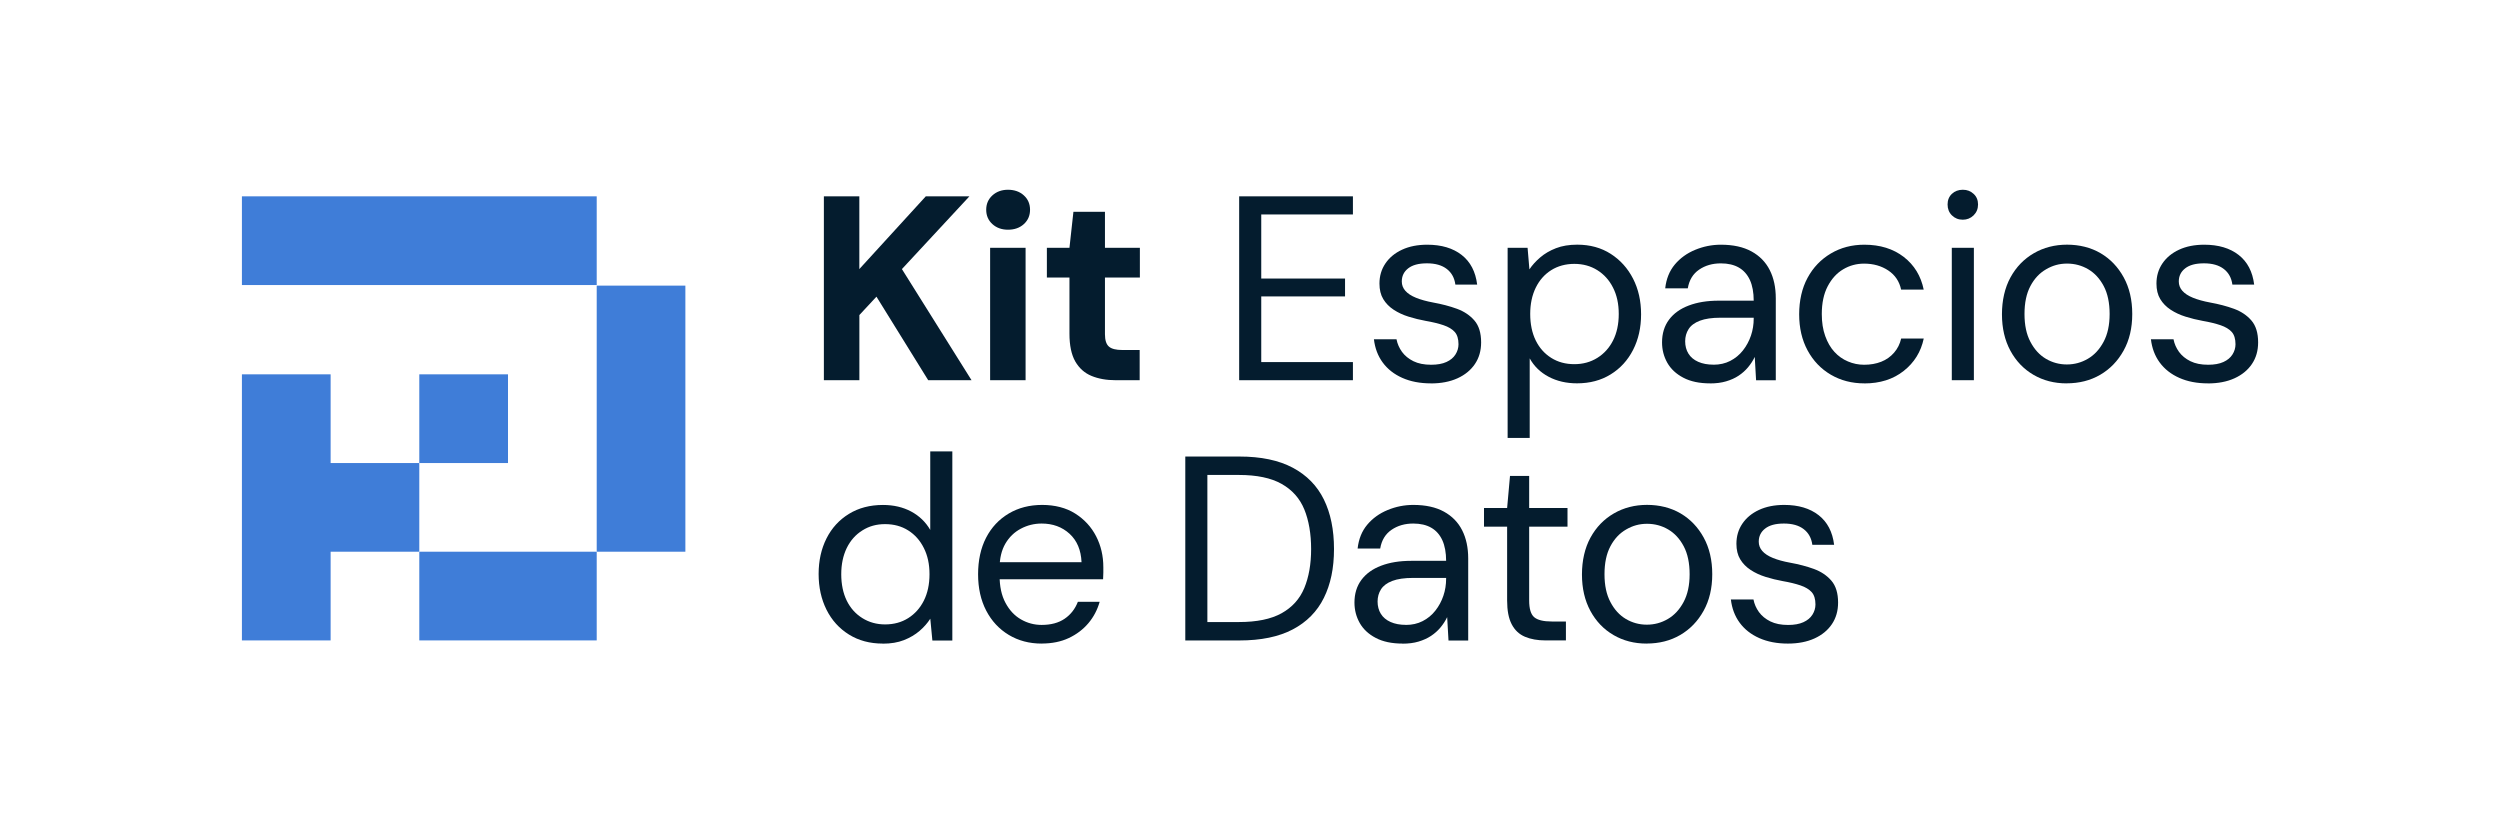
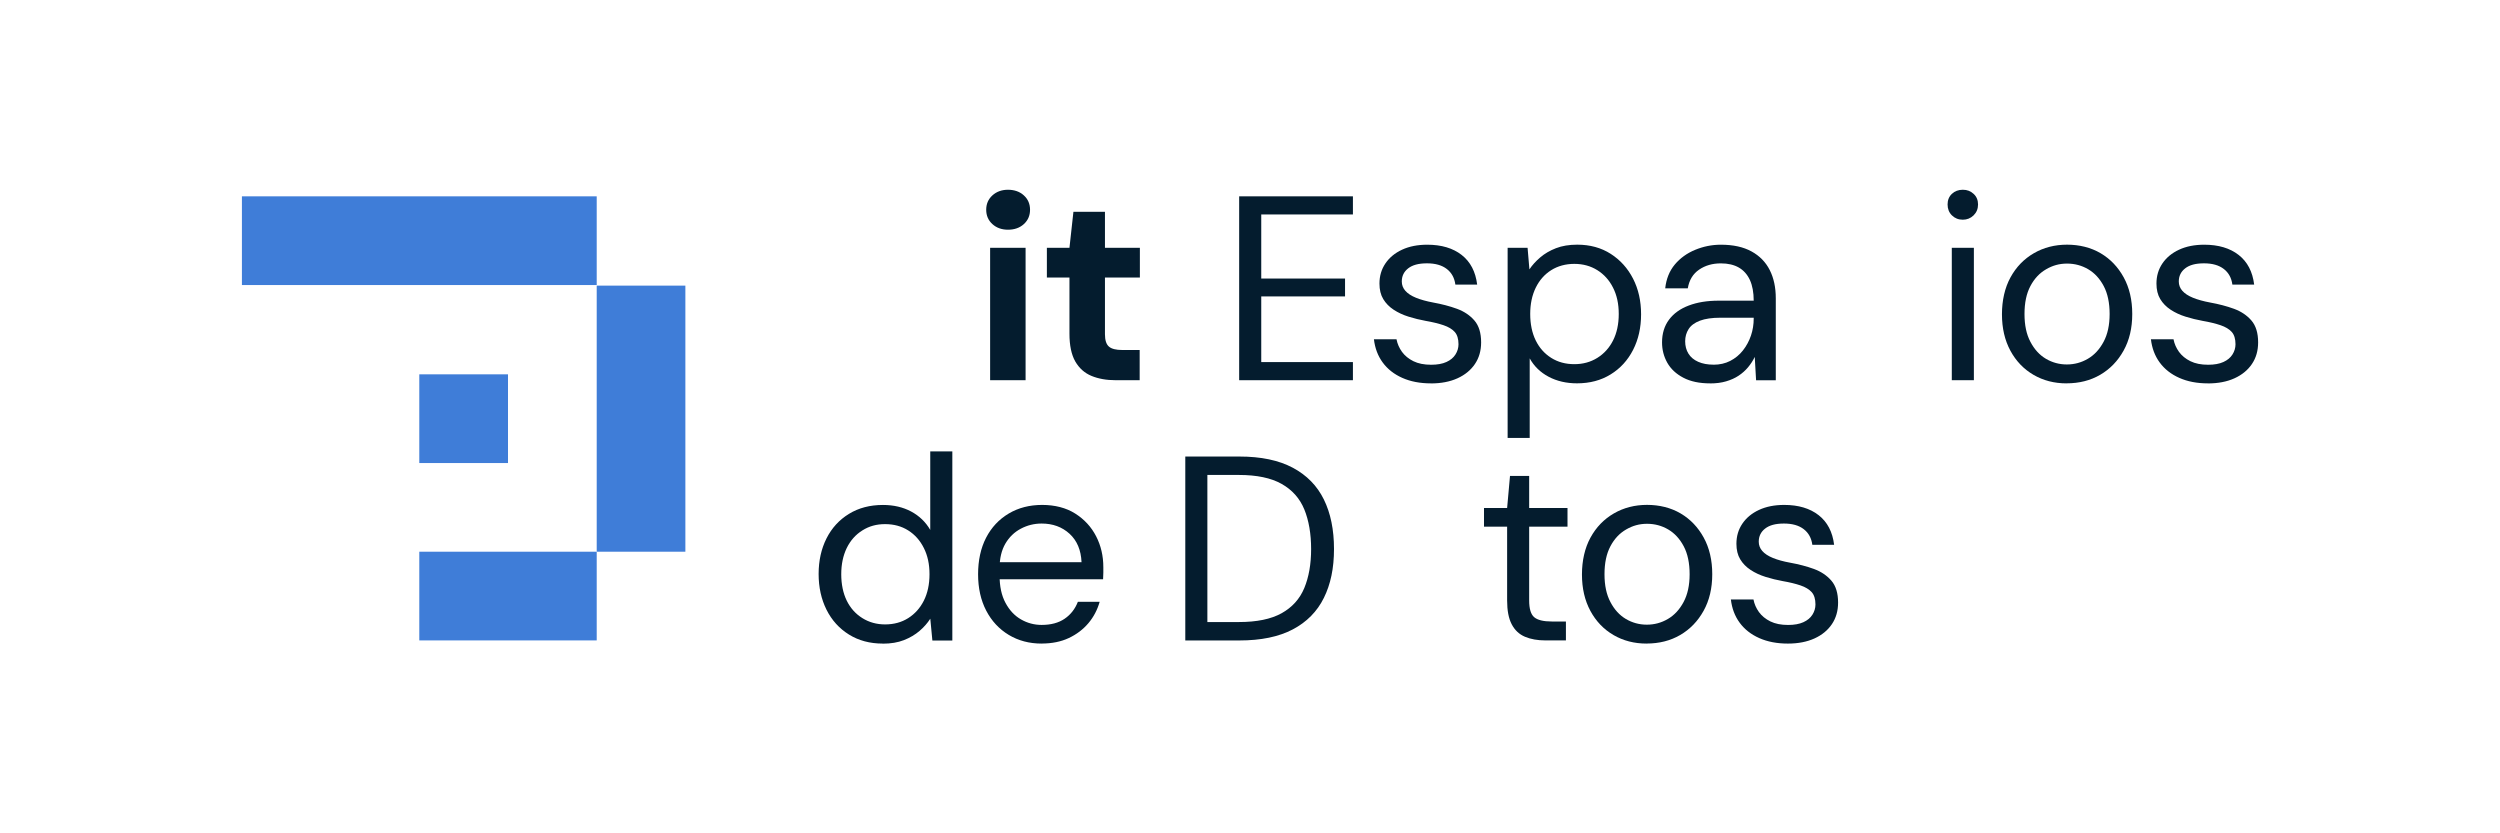
<svg xmlns="http://www.w3.org/2000/svg" width="873" height="291" viewBox="0 0 873 291" fill="none">
-   <path d="M287.697 132.769V68.56H300.079V93.964L323.287 68.56H338.52L314.949 93.964L339.262 132.769H324.13L306.059 103.596L300.094 110.013V132.754H287.712L287.697 132.769Z" fill="#041C2E" />
  <path d="M351.994 80.214C349.797 80.214 347.978 79.559 346.537 78.25C345.097 76.94 344.384 75.267 344.384 73.245C344.384 71.222 345.097 69.564 346.537 68.24C347.978 66.93 349.797 66.261 351.994 66.261C354.191 66.261 356.111 66.915 357.537 68.24C358.978 69.549 359.691 71.222 359.691 73.245C359.691 75.267 358.978 76.926 357.537 78.25C356.097 79.559 354.249 80.214 351.994 80.214ZM345.752 132.769V86.543H358.134V132.769H345.752Z" fill="#041C2E" />
  <path d="M389.605 132.769C386.361 132.769 383.538 132.259 381.123 131.256C378.707 130.252 376.83 128.564 375.477 126.207C374.139 123.85 373.455 120.634 373.455 116.531V96.903H365.569V86.543H373.455L374.837 73.972H385.851V86.543H398.044V96.903H385.851V116.72C385.851 118.801 386.317 120.241 387.234 121.027C388.15 121.827 389.707 122.22 391.919 122.22H397.972V132.769H389.62H389.605Z" fill="#041C2E" />
  <path d="M432.717 132.769V68.56H472.439V74.889H440.429V97.267H469.689V103.509H440.429V126.439H472.439V132.769H432.717Z" fill="#041C2E" />
  <path d="M499.676 133.875C495.879 133.875 492.547 133.234 489.68 131.954C486.799 130.674 484.53 128.884 482.842 126.585C481.154 124.286 480.135 121.58 479.772 118.466H487.658C487.963 120.052 488.604 121.522 489.578 122.875C490.553 124.213 491.892 125.305 493.565 126.134C495.253 126.963 497.305 127.371 499.763 127.371C501.902 127.371 503.677 127.051 505.089 126.41C506.5 125.77 507.548 124.897 508.246 123.791C508.944 122.686 509.308 121.493 509.308 120.212C509.308 118.321 508.857 116.88 507.984 115.905C507.097 114.93 505.802 114.145 504.085 113.563C502.368 112.981 500.287 112.472 497.843 112.05C495.82 111.686 493.842 111.191 491.877 110.58C489.913 109.969 488.182 109.154 486.654 108.15C485.126 107.146 483.919 105.909 483.031 104.44C482.143 102.97 481.707 101.166 481.707 99.027C481.707 96.394 482.391 94.066 483.773 92.014C485.155 89.963 487.09 88.362 489.593 87.198C492.096 86.034 495.035 85.452 498.396 85.452C503.343 85.452 507.359 86.645 510.414 89.031C513.47 91.418 515.274 94.866 515.827 99.391H508.217C507.911 97.063 506.922 95.244 505.234 93.935C503.546 92.625 501.248 91.956 498.308 91.956C495.369 91.956 493.245 92.538 491.746 93.702C490.248 94.866 489.506 96.394 489.506 98.285C489.506 99.507 489.913 100.599 490.742 101.544C491.572 102.49 492.809 103.305 494.453 103.974C496.097 104.644 498.09 105.196 500.418 105.633C503.474 106.186 506.253 106.913 508.77 107.83C511.273 108.747 513.309 110.114 514.866 111.919C516.423 113.723 517.209 116.269 517.209 119.572C517.209 122.453 516.496 124.955 515.055 127.094C513.615 129.233 511.578 130.906 508.959 132.099C506.325 133.293 503.241 133.889 499.691 133.889L499.676 133.875Z" fill="#041C2E" />
  <path d="M526.463 152.95V86.543H533.432L534.072 94.066C535.047 92.596 536.298 91.214 537.841 89.89C539.369 88.581 541.202 87.504 543.341 86.674C545.48 85.845 547.953 85.438 550.776 85.438C555.243 85.438 559.142 86.514 562.474 88.653C565.806 90.792 568.41 93.688 570.273 97.325C572.135 100.963 573.066 105.109 573.066 109.751C573.066 114.392 572.135 118.539 570.273 122.176C568.41 125.814 565.791 128.68 562.43 130.746C559.069 132.827 555.155 133.86 550.688 133.86C546.964 133.86 543.661 133.089 540.78 131.561C537.899 130.033 535.702 127.895 534.174 125.145V152.935H526.463V152.95ZM549.757 127.167C552.755 127.167 555.432 126.44 557.789 124.97C560.146 123.501 561.979 121.464 563.289 118.874C564.598 116.269 565.268 113.199 565.268 109.649C565.268 106.099 564.613 103.101 563.289 100.482C561.979 97.849 560.131 95.812 557.789 94.342C555.432 92.873 552.755 92.145 549.757 92.145C546.76 92.145 544.01 92.873 541.682 94.342C539.354 95.812 537.55 97.863 536.269 100.482C534.989 103.116 534.349 106.171 534.349 109.649C534.349 113.126 534.989 116.269 536.269 118.874C537.55 121.478 539.354 123.501 541.682 124.97C544.01 126.44 546.702 127.167 549.757 127.167Z" fill="#041C2E" />
  <path d="M597.176 133.875C593.451 133.875 590.323 133.22 587.82 131.896C585.317 130.586 583.44 128.84 582.218 126.672C580.996 124.504 580.385 122.133 580.385 119.572C580.385 116.458 581.2 113.81 582.815 111.642C584.43 109.474 586.729 107.816 589.697 106.695C592.665 105.56 596.157 104.993 600.202 104.993H612.395C612.395 102.126 611.944 99.711 611.071 97.79C610.183 95.87 608.903 94.415 607.215 93.44C605.527 92.465 603.432 91.971 600.93 91.971C597.991 91.971 595.459 92.698 593.32 94.168C591.181 95.637 589.857 97.805 589.377 100.686H581.491C581.855 97.383 582.975 94.619 584.837 92.378C586.7 90.152 589.071 88.435 591.952 87.242C594.833 86.049 597.816 85.452 600.944 85.452C605.222 85.452 608.787 86.238 611.624 87.795C614.461 89.352 616.585 91.519 617.997 94.313C619.408 97.092 620.106 100.38 620.106 104.178V132.798H613.224L612.759 124.635C612.148 125.916 611.362 127.123 610.416 128.258C609.47 129.393 608.365 130.368 607.113 131.197C605.862 132.027 604.407 132.681 602.763 133.162C601.119 133.656 599.242 133.889 597.161 133.889L597.176 133.875ZM598.369 127.356C600.508 127.356 602.457 126.92 604.189 126.032C605.92 125.145 607.419 123.922 608.641 122.365C609.863 120.809 610.795 119.077 611.435 117.186C612.075 115.294 612.395 113.301 612.395 111.22V110.944H600.842C597.845 110.944 595.43 111.293 593.596 111.991C591.763 112.69 590.439 113.679 589.653 114.93C588.853 116.182 588.46 117.608 588.46 119.194C588.46 120.78 588.839 122.278 589.61 123.5C590.366 124.723 591.501 125.668 593 126.338C594.498 127.007 596.288 127.342 598.369 127.342V127.356Z" fill="#041C2E" />
-   <path d="M651.025 133.875C646.689 133.875 642.79 132.871 639.327 130.848C635.879 128.826 633.172 126.003 631.208 122.365C629.244 118.728 628.269 114.523 628.269 109.751C628.269 104.978 629.244 100.613 631.208 97.005C633.158 93.396 635.864 90.574 639.327 88.522C642.775 86.471 646.675 85.452 651.025 85.452C656.525 85.452 661.108 86.878 664.789 89.715C668.456 92.552 670.784 96.365 671.759 101.137H663.873C663.262 98.271 661.763 96.03 659.377 94.444C656.991 92.858 654.183 92.058 650.938 92.058C648.304 92.058 645.874 92.713 643.648 94.037C641.422 95.346 639.618 97.325 638.236 99.959C636.853 102.592 636.17 105.822 636.17 109.678C636.17 112.559 636.562 115.105 637.363 117.331C638.163 119.557 639.225 121.42 640.578 122.875C641.917 124.344 643.503 125.465 645.307 126.221C647.111 126.992 648.988 127.371 650.952 127.371C653.15 127.371 655.143 127.021 656.918 126.323C658.693 125.625 660.192 124.563 661.414 123.151C662.636 121.74 663.465 120.096 663.887 118.204H671.774C670.799 122.846 668.456 126.629 664.76 129.539C661.065 132.449 656.496 133.889 651.04 133.889L651.025 133.875Z" fill="#041C2E" />
  <path d="M685.421 76.722C683.894 76.722 682.628 76.213 681.609 75.209C680.591 74.205 680.096 72.925 680.096 71.397C680.096 69.869 680.605 68.632 681.609 67.687C682.613 66.741 683.894 66.261 685.421 66.261C686.949 66.261 688.142 66.741 689.175 67.687C690.208 68.632 690.732 69.869 690.732 71.397C690.732 72.925 690.208 74.191 689.175 75.209C688.142 76.213 686.876 76.722 685.421 76.722ZM681.566 132.769V86.543H689.277V132.769H681.566Z" fill="#041C2E" />
  <path d="M721.651 133.875C717.373 133.875 713.517 132.885 710.098 130.892C706.679 128.899 703.987 126.09 702.023 122.453C700.059 118.815 699.084 114.581 699.084 109.751C699.084 104.92 700.073 100.497 702.067 96.859C704.06 93.222 706.781 90.414 710.229 88.421C713.678 86.427 717.548 85.438 721.826 85.438C726.103 85.438 730.134 86.427 733.524 88.421C736.914 90.414 739.606 93.222 741.599 96.859C743.592 100.497 744.582 104.76 744.582 109.649C744.582 114.538 743.578 118.801 741.555 122.438C739.533 126.076 736.812 128.884 733.393 130.877C729.973 132.871 726.06 133.86 721.651 133.86V133.875ZM721.738 127.269C724.372 127.269 726.816 126.614 729.071 125.29C731.327 123.981 733.16 122.002 734.571 119.368C735.983 116.735 736.681 113.505 736.681 109.649C736.681 105.793 735.997 102.476 734.615 99.886C733.233 97.281 731.429 95.332 729.202 94.022C726.976 92.713 724.503 92.043 721.811 92.043C719.119 92.043 716.806 92.698 714.521 94.022C712.222 95.332 710.389 97.296 709.021 99.886C707.639 102.49 706.955 105.735 706.955 109.649C706.955 113.563 707.639 116.749 709.021 119.368C710.404 122.002 712.193 123.966 714.434 125.29C716.66 126.6 719.09 127.269 721.724 127.269H721.738Z" fill="#041C2E" />
  <path d="M771.005 133.875C767.207 133.875 763.875 133.234 761.009 131.954C758.128 130.674 755.858 128.884 754.17 126.585C752.482 124.286 751.464 121.58 751.1 118.466H758.986C759.292 120.052 759.932 121.522 760.907 122.875C761.882 124.213 763.22 125.305 764.894 126.134C766.581 126.963 768.633 127.371 771.092 127.371C773.231 127.371 775.006 127.051 776.417 126.41C777.828 125.77 778.876 124.897 779.574 123.791C780.273 122.686 780.637 121.493 780.637 120.212C780.637 118.321 780.186 116.88 779.313 115.905C778.425 114.93 777.13 114.145 775.413 113.563C773.696 112.981 771.616 112.472 769.171 112.05C767.149 111.686 765.17 111.191 763.206 110.58C761.241 109.969 759.51 109.154 757.982 108.15C756.455 107.146 755.247 105.909 754.359 104.44C753.472 102.97 753.035 101.166 753.035 99.027C753.035 96.394 753.719 94.066 755.101 92.014C756.484 89.963 758.419 88.362 760.921 87.198C763.424 86.034 766.363 85.452 769.724 85.452C774.671 85.452 778.687 86.645 781.742 89.031C784.798 91.418 786.602 94.866 787.155 99.391H779.545C779.24 97.063 778.25 95.244 776.563 93.935C774.875 92.625 772.576 91.956 769.637 91.956C766.698 91.956 764.573 92.538 763.075 93.702C761.576 94.866 760.834 96.394 760.834 98.285C760.834 99.507 761.242 100.599 762.071 101.544C762.9 102.49 764.137 103.305 765.781 103.974C767.425 104.644 769.419 105.196 771.747 105.633C774.802 106.186 777.581 106.913 780.098 107.83C782.601 108.747 784.638 110.114 786.195 111.919C787.752 113.723 788.537 116.269 788.537 119.572C788.537 122.453 787.824 124.955 786.384 127.094C784.943 129.233 782.906 130.906 780.287 132.099C777.654 133.293 774.569 133.889 771.019 133.889L771.005 133.875Z" fill="#041C2E" />
  <path d="M308.242 224.739C303.775 224.739 299.846 223.692 296.456 221.582C293.066 219.472 290.447 216.577 288.614 212.91C286.781 209.244 285.864 205.082 285.864 200.441C285.864 195.799 286.781 191.653 288.614 188.015C290.447 184.378 293.066 181.526 296.456 179.445C299.846 177.364 303.804 176.331 308.329 176.331C312.054 176.331 315.342 177.103 318.194 178.63C321.031 180.158 323.257 182.297 324.843 185.047V157.62H332.555V223.663H325.585L324.858 216.053C323.883 217.581 322.632 219.007 321.104 220.316C319.576 221.626 317.757 222.702 315.648 223.532C313.538 224.361 311.079 224.768 308.256 224.768L308.242 224.739ZM309.071 218.046C312.127 218.046 314.818 217.319 317.146 215.849C319.474 214.38 321.293 212.343 322.603 209.753C323.912 207.148 324.581 204.078 324.581 200.528C324.581 196.978 323.927 193.981 322.603 191.362C321.293 188.728 319.474 186.691 317.146 185.221C314.818 183.752 312.127 183.024 309.071 183.024C306.016 183.024 303.484 183.752 301.141 185.221C298.784 186.691 296.966 188.743 295.685 191.362C294.405 193.995 293.765 197.051 293.765 200.528C293.765 204.006 294.405 207.148 295.685 209.753C296.966 212.357 298.784 214.38 301.141 215.849C303.498 217.319 306.147 218.046 309.071 218.046Z" fill="#041C2E" />
  <path d="M363.736 224.739C359.458 224.739 355.631 223.735 352.27 221.713C348.909 219.69 346.275 216.868 344.384 213.23C342.492 209.593 341.547 205.359 341.547 200.528C341.547 195.698 342.478 191.391 344.34 187.782C346.203 184.174 348.836 181.366 352.226 179.343C355.617 177.321 359.516 176.317 363.925 176.317C368.333 176.317 372.305 177.321 375.477 179.343C378.664 181.366 381.094 184.014 382.767 187.273C384.455 190.547 385.284 194.141 385.284 198.055V199.975C385.284 200.644 385.255 201.416 385.197 202.274H347.309V196.309H377.674C377.485 192.089 376.103 188.786 373.499 186.4C370.894 184.014 367.635 182.821 363.736 182.821C361.16 182.821 358.745 183.417 356.49 184.61C354.22 185.803 352.416 187.549 351.077 189.834C349.738 192.133 349.055 194.985 349.055 198.404V200.979C349.055 204.777 349.738 207.949 351.121 210.524C352.503 213.099 354.293 215.02 356.533 216.3C358.759 217.581 361.16 218.221 363.736 218.221C366.98 218.221 369.657 217.508 371.767 216.067C373.877 214.627 375.419 212.663 376.394 210.146H384.004C383.203 212.954 381.894 215.456 380.061 217.624C378.227 219.792 375.943 221.524 373.222 222.804C370.501 224.085 367.329 224.725 363.736 224.725V224.739Z" fill="#041C2E" />
  <path d="M413.904 223.633V159.424H432.804C440.327 159.424 446.525 160.719 451.428 163.324C456.317 165.928 459.94 169.624 462.297 174.425C464.654 179.227 465.833 184.989 465.833 191.711C465.833 198.433 464.654 204.006 462.297 208.778C459.94 213.55 456.317 217.217 451.428 219.792C446.54 222.368 440.327 223.648 432.804 223.648H413.904V223.633ZM421.615 217.217H432.63C438.872 217.217 443.833 216.198 447.529 214.147C451.225 212.095 453.873 209.156 455.459 205.344C457.045 201.517 457.845 196.978 457.845 191.725C457.845 186.473 457.045 181.729 455.459 177.874C453.873 174.018 451.225 171.05 447.529 168.969C443.833 166.888 438.857 165.855 432.63 165.855H421.615V217.217Z" fill="#041C2E" />
-   <path d="M489.768 224.739C486.043 224.739 482.915 224.085 480.412 222.761C477.909 221.451 476.032 219.705 474.81 217.537C473.588 215.369 472.977 212.997 472.977 210.422C472.977 207.308 473.792 204.66 475.407 202.492C477.022 200.324 479.321 198.666 482.289 197.545C485.257 196.41 488.749 195.843 492.794 195.843H504.987C504.987 192.977 504.536 190.576 503.663 188.641C502.775 186.72 501.495 185.265 499.807 184.29C498.119 183.315 496.024 182.821 493.522 182.821C490.582 182.821 488.051 183.548 485.912 185.018C483.773 186.487 482.449 188.655 481.969 191.536H474.083C474.446 188.233 475.567 185.469 477.429 183.243C479.292 181.017 481.663 179.3 484.544 178.107C487.425 176.913 490.408 176.317 493.536 176.317C497.814 176.317 501.379 177.103 504.216 178.659C507.053 180.216 509.177 182.384 510.589 185.178C512 187.957 512.698 191.245 512.698 195.043V223.663H505.816L505.351 215.5C504.74 216.78 503.954 217.988 503.008 219.123C502.062 220.258 500.957 221.233 499.705 222.062C498.454 222.891 496.999 223.546 495.355 224.041C493.711 224.536 491.834 224.768 489.753 224.768L489.768 224.739ZM490.961 218.221C493.1 218.221 495.049 217.784 496.781 216.897C498.527 216.009 500.011 214.787 501.233 213.23C502.455 211.673 503.386 209.942 504.027 208.05C504.667 206.159 504.987 204.166 504.987 202.085V201.808H493.434C490.437 201.808 488.022 202.158 486.188 202.856C484.355 203.554 483.031 204.544 482.245 205.795C481.445 207.046 481.052 208.472 481.052 210.058C481.052 211.644 481.43 213.143 482.202 214.365C482.958 215.587 484.093 216.533 485.592 217.202C487.09 217.872 488.88 218.206 490.961 218.206V218.221Z" fill="#041C2E" />
  <path d="M539.674 223.633C536.924 223.633 534.538 223.211 532.515 222.353C530.493 221.495 528.951 220.04 527.889 218.003C526.812 215.951 526.288 213.187 526.288 209.695V183.912H518.213V177.394H526.288L527.292 166.205H533.985V177.394H547.371V183.912H533.985V209.695C533.985 212.575 534.567 214.511 535.731 215.515C536.895 216.518 538.947 217.028 541.871 217.028H546.818V223.633H539.66H539.674Z" fill="#041C2E" />
  <path d="M574.987 224.739C570.709 224.739 566.853 223.75 563.434 221.757C560.015 219.763 557.323 216.955 555.359 213.318C553.395 209.68 552.42 205.446 552.42 200.616C552.42 195.785 553.409 191.362 555.403 187.724C557.396 184.087 560.117 181.279 563.565 179.285C567.014 177.292 570.884 176.302 575.162 176.302C579.439 176.302 583.47 177.292 586.86 179.285C590.25 181.279 592.942 184.087 594.935 187.724C596.928 191.362 597.918 195.625 597.918 200.514C597.918 205.402 596.914 209.666 594.891 213.303C592.869 216.941 590.148 219.749 586.729 221.742C583.31 223.735 579.396 224.725 574.987 224.725V224.739ZM575.074 218.134C577.708 218.134 580.152 217.479 582.407 216.155C584.663 214.845 586.496 212.867 587.907 210.233C589.319 207.6 590.017 204.369 590.017 200.514C590.017 196.658 589.333 193.341 587.951 190.751C586.569 188.146 584.765 186.196 582.538 184.887C580.312 183.577 577.839 182.908 575.147 182.908C572.455 182.908 570.142 183.563 567.857 184.887C565.559 186.196 563.725 188.161 562.358 190.751C560.975 193.355 560.291 196.6 560.291 200.514C560.291 204.428 560.975 207.614 562.358 210.233C563.74 212.867 565.529 214.831 567.77 216.155C569.996 217.464 572.426 218.134 575.06 218.134H575.074Z" fill="#041C2E" />
  <path d="M624.326 224.739C620.528 224.739 617.197 224.099 614.33 222.819C611.449 221.538 609.179 219.749 607.492 217.45C605.804 215.151 604.785 212.445 604.422 209.331H612.308C612.613 210.917 613.253 212.386 614.228 213.739C615.203 215.078 616.542 216.169 618.215 216.999C619.903 217.828 621.954 218.235 624.413 218.235C626.552 218.235 628.327 217.915 629.739 217.275C631.15 216.635 632.198 215.762 632.896 214.656C633.594 213.55 633.958 212.357 633.958 211.077C633.958 209.185 633.507 207.745 632.634 206.77C631.747 205.795 630.452 205.009 628.735 204.427C627.018 203.845 624.937 203.336 622.493 202.914C620.47 202.551 618.491 202.056 616.527 201.445C614.563 200.834 612.832 200.019 611.304 199.015C609.776 198.011 608.568 196.774 607.681 195.305C606.793 193.835 606.357 192.031 606.357 189.892C606.357 187.258 607.041 184.93 608.423 182.879C609.805 180.827 611.74 179.227 614.243 178.063C616.745 176.899 619.685 176.317 623.046 176.317C627.993 176.317 632.008 177.51 635.064 179.896C638.119 182.282 639.924 185.731 640.477 190.256H632.867C632.561 187.928 631.572 186.109 629.884 184.8C628.196 183.49 625.897 182.821 622.958 182.821C620.019 182.821 617.895 183.403 616.396 184.567C614.898 185.731 614.156 187.258 614.156 189.15C614.156 190.372 614.563 191.463 615.392 192.409C616.222 193.355 617.458 194.17 619.103 194.839C620.747 195.508 622.74 196.061 625.068 196.483C628.124 197.036 630.903 197.764 633.42 198.68C635.922 199.597 637.959 200.965 639.516 202.769C641.073 204.573 641.859 207.119 641.859 210.422C641.859 213.303 641.146 215.806 639.705 217.944C638.265 220.083 636.228 221.757 633.609 222.95C630.975 224.143 627.891 224.739 624.341 224.739H624.326Z" fill="#041C2E" />
  <path d="M177.394 130.717H146.417V161.694H177.394V130.717Z" fill="#3F7DD8" />
-   <path d="M115.454 161.694V130.717H84.477V161.694V192.657V223.634H115.454V192.657H146.417V161.694H115.454Z" fill="#3F7DD8" />
  <path d="M146.417 192.656V223.633H177.394H208.371V192.656H177.394H146.417Z" fill="#3F7DD8" />
  <path d="M208.371 99.74V130.717V161.694V192.657H239.333V161.694V130.717V99.74H208.371Z" fill="#3F7DD8" />
  <path d="M146.417 99.537H177.394H208.371V68.56H177.394H146.417H115.454H84.477V99.537H115.454H146.417Z" fill="#3F7DD8" />
</svg>